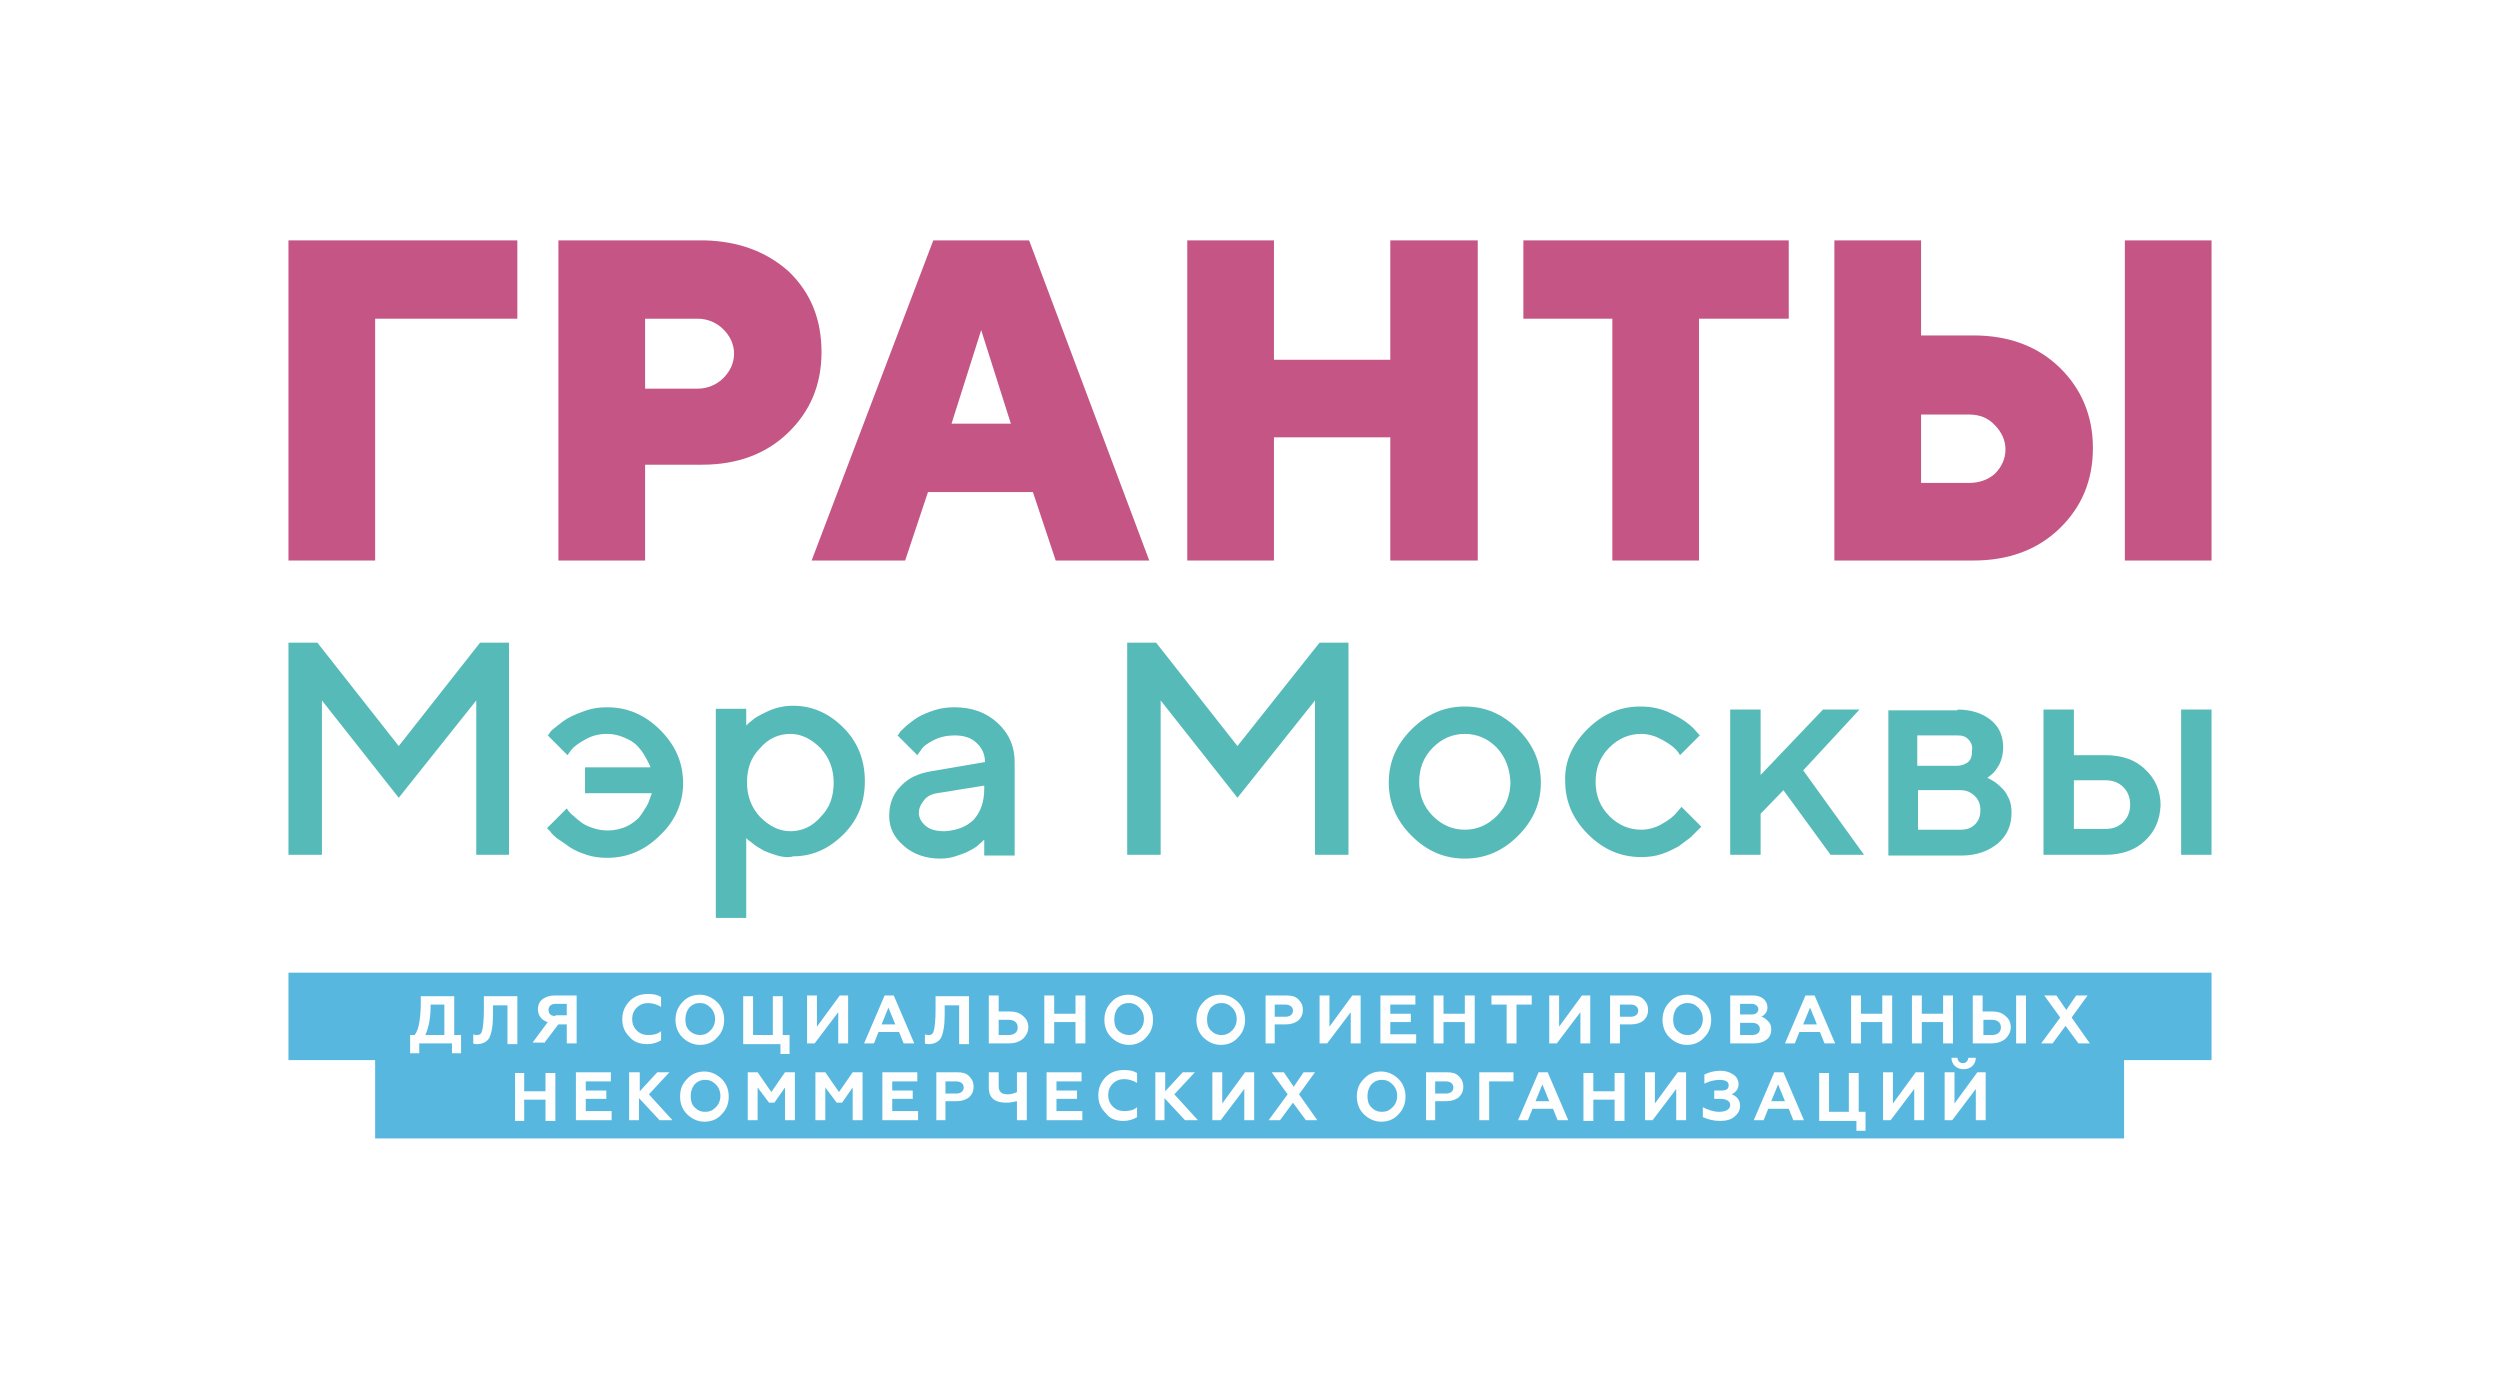
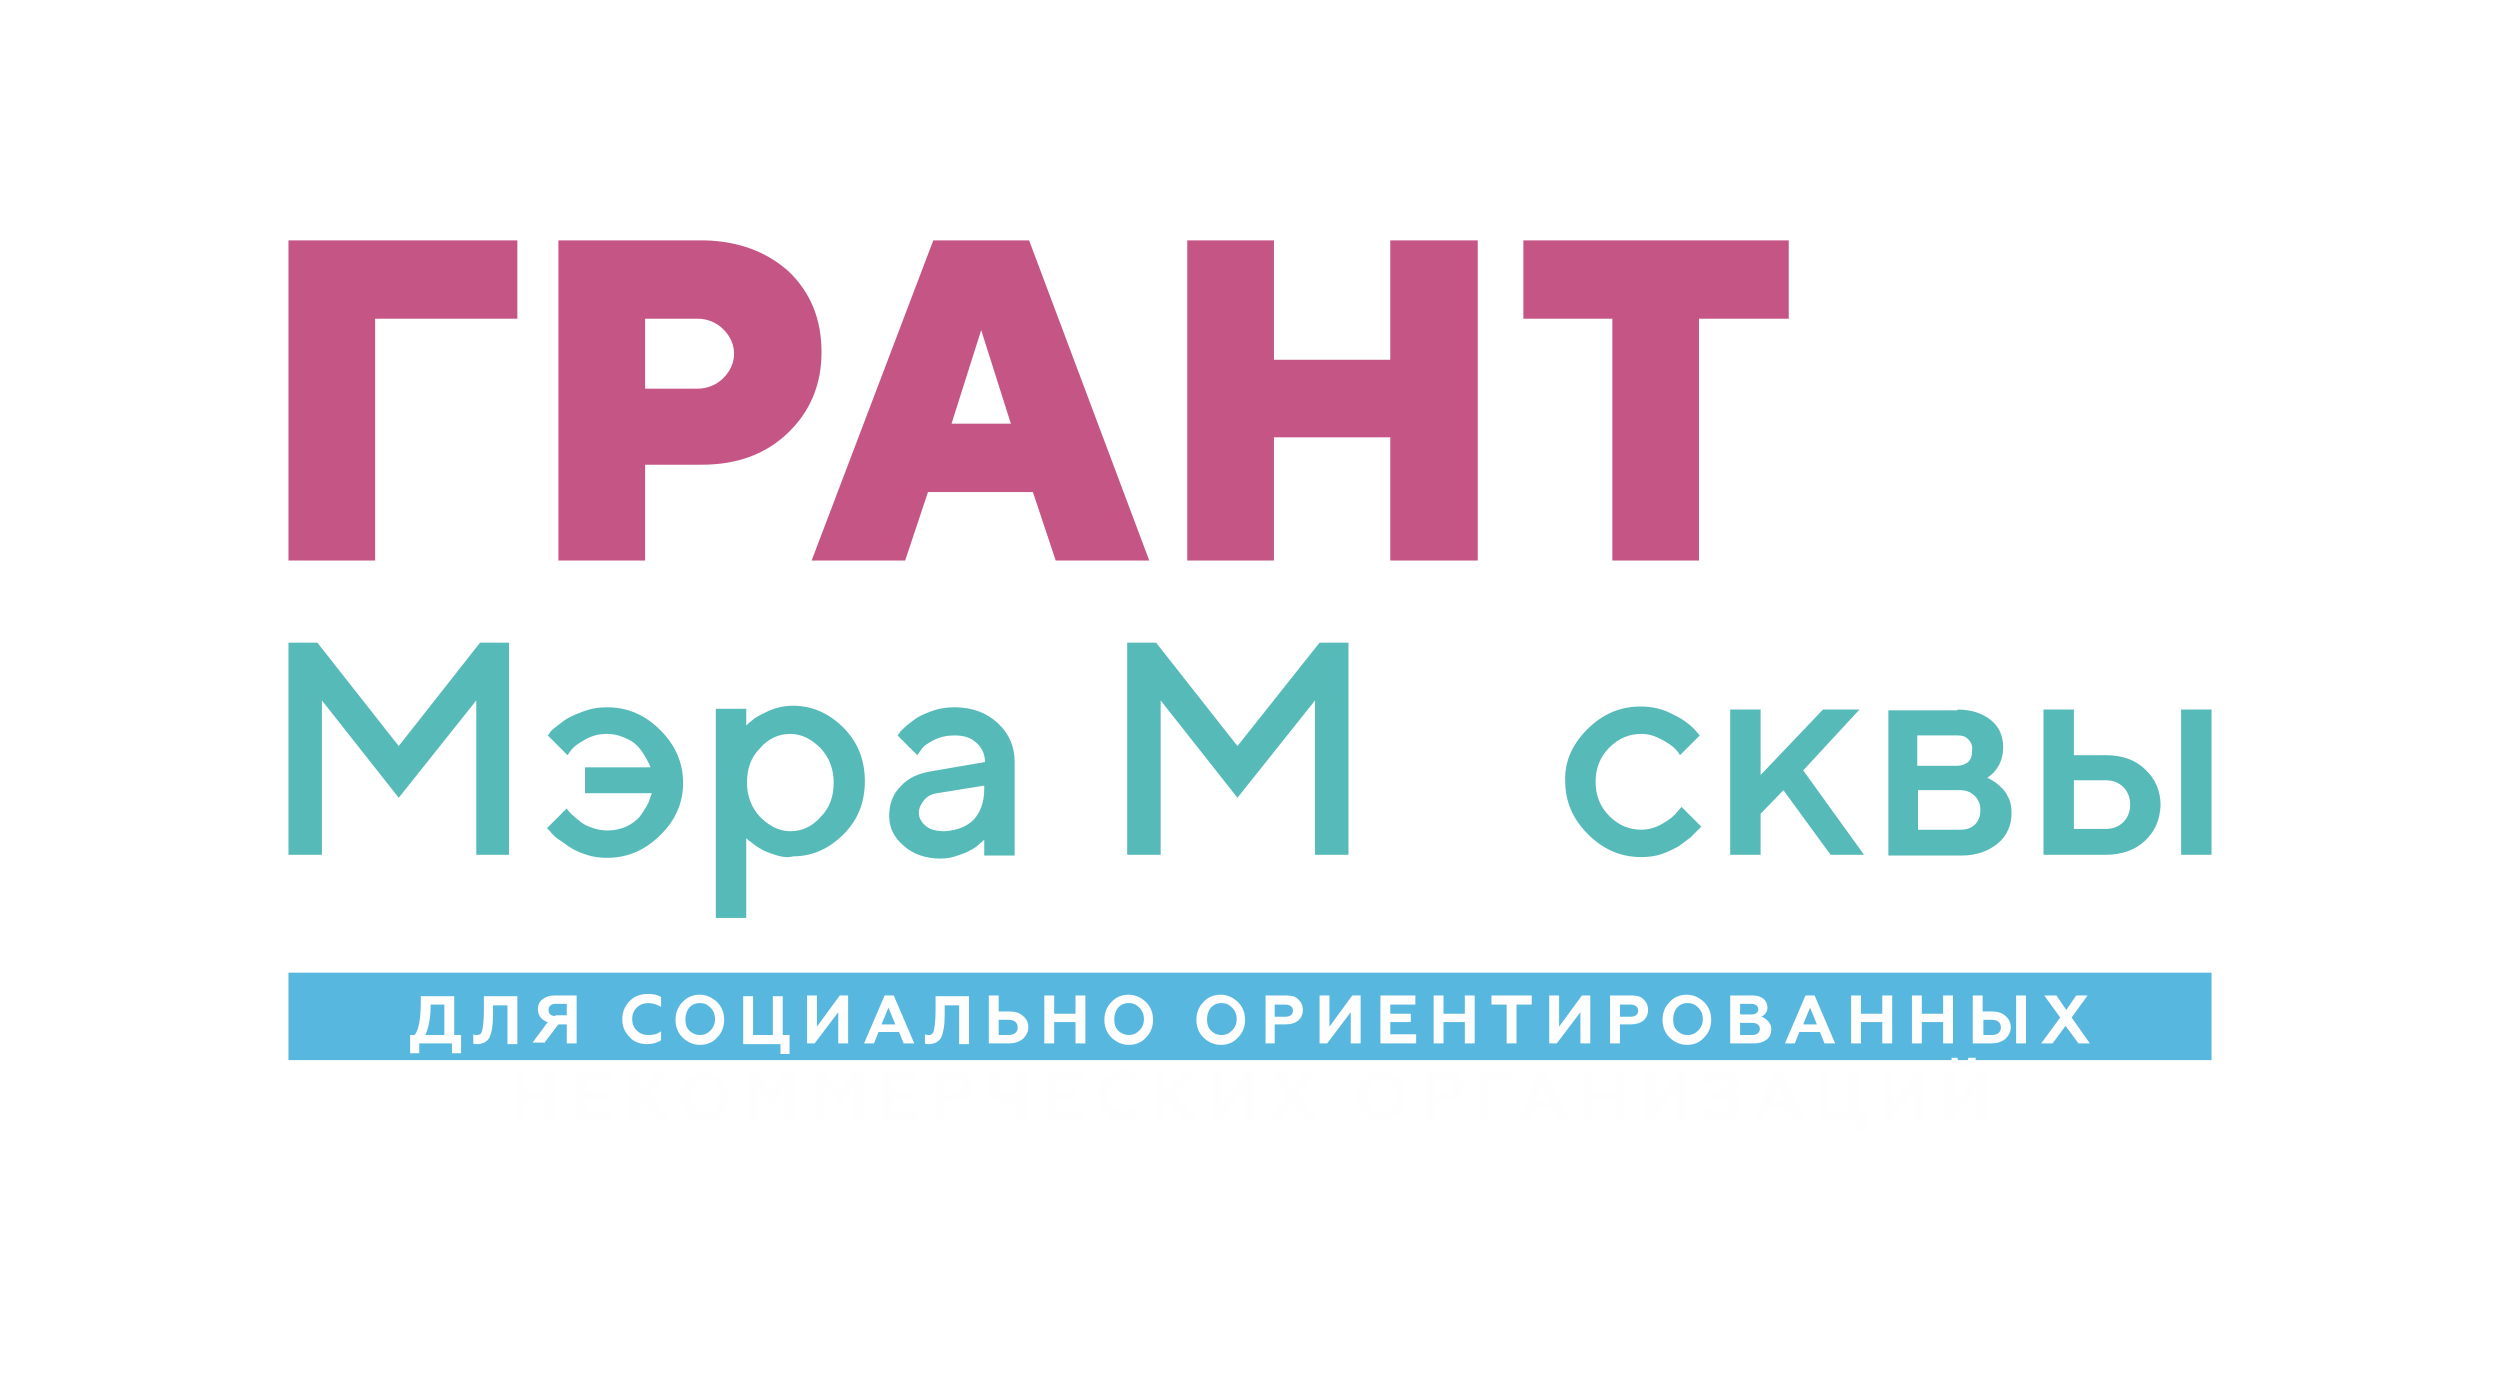
<svg xmlns="http://www.w3.org/2000/svg" width="260" height="144" viewBox="0 0 260 144" fill="none">
  <rect width="260" height="144" fill="white" />
-   <path d="M220.905 102.185H39.015V118.397H220.905V102.185Z" fill="#57B7DE" />
  <path fill-rule="evenodd" clip-rule="evenodd" d="M53.804 25V33.145H39.015V58.294H30V25H53.804Z" fill="#C45585" />
  <path fill-rule="evenodd" clip-rule="evenodd" d="M67.09 33.145H72.546C73.575 33.145 74.523 33.541 75.235 34.253C75.947 34.964 76.342 35.834 76.342 36.783C76.342 37.732 75.947 38.602 75.235 39.314C74.523 40.026 73.575 40.421 72.546 40.421H67.09V33.145ZM73.258 25H58.074V58.294H67.09V48.329H73.021C76.659 48.329 79.664 47.222 81.957 45.008C84.251 42.794 85.437 40.026 85.437 36.625C85.437 33.225 84.33 30.457 82.036 28.242C79.743 26.186 76.817 25.079 73.258 25Z" fill="#C45585" />
  <path fill-rule="evenodd" clip-rule="evenodd" d="M102.044 34.332L105.129 44.059H98.96L102.044 34.332ZM107.027 25H97.062L84.409 58.294H94.136L96.509 51.176H107.422L109.794 58.294H119.522L107.027 25Z" fill="#C45585" />
  <path fill-rule="evenodd" clip-rule="evenodd" d="M153.685 58.294H144.591V45.482H132.491V58.294H123.476V25H132.491V37.416H144.591V25H153.685V58.294Z" fill="#C45585" />
  <path fill-rule="evenodd" clip-rule="evenodd" d="M186.03 25V33.145H176.698V58.294H167.683V33.145H158.43V25H186.03Z" fill="#C45585" />
-   <path fill-rule="evenodd" clip-rule="evenodd" d="M230 58.294H220.985V25H230V58.294ZM199.79 25H190.775V58.294H205.247C208.885 58.294 211.89 57.187 214.183 54.972C216.477 52.758 217.663 49.99 217.663 46.59C217.663 43.268 216.477 40.421 214.183 38.207C211.89 35.992 208.885 34.885 205.247 34.885H199.79V25V25ZM204.773 50.227H199.79V43.11H204.773C205.801 43.11 206.75 43.426 207.461 44.217C208.173 44.929 208.569 45.799 208.569 46.748C208.569 47.697 208.173 48.567 207.461 49.278C206.75 49.911 205.801 50.227 204.773 50.227Z" fill="#C45585" />
  <path fill-rule="evenodd" clip-rule="evenodd" d="M49.929 66.835H52.934V88.899H49.533V72.845L41.467 82.968L33.48 72.845V88.899H30V66.835H33.005L41.467 77.59L49.929 66.835Z" fill="#56BAB8" />
  <path fill-rule="evenodd" clip-rule="evenodd" d="M68.671 86.843C67.09 88.424 65.271 89.215 63.136 89.215C62.424 89.215 61.712 89.136 61 88.899C60.289 88.662 59.735 88.424 59.261 88.108C58.786 87.792 58.391 87.475 57.995 87.238C57.6 86.922 57.363 86.684 57.204 86.447L56.888 86.131L58.944 84.075C59.023 84.154 59.023 84.233 59.102 84.312C59.181 84.391 59.34 84.628 59.656 84.866C59.893 85.103 60.209 85.34 60.526 85.577C60.842 85.815 61.238 85.973 61.712 86.131C62.187 86.289 62.661 86.368 63.215 86.368C63.926 86.368 64.559 86.21 65.113 85.973C65.666 85.736 66.141 85.34 66.457 85.024C66.773 84.628 67.011 84.233 67.248 83.838C67.485 83.442 67.564 83.126 67.643 82.888L67.802 82.493H60.842V79.804H67.643C67.643 79.725 67.564 79.567 67.485 79.409C67.406 79.251 67.248 78.934 67.011 78.539C66.773 78.144 66.536 77.827 66.22 77.511C65.903 77.195 65.508 76.957 64.954 76.72C64.401 76.483 63.847 76.325 63.136 76.325C62.345 76.325 61.633 76.483 60.921 76.878C60.209 77.274 59.735 77.59 59.419 77.985L59.023 78.539L56.967 76.483C57.046 76.404 57.125 76.325 57.204 76.166C57.283 76.008 57.6 75.771 57.995 75.455C58.391 75.138 58.786 74.822 59.261 74.585C59.735 74.348 60.289 74.11 61 73.873C61.712 73.636 62.424 73.557 63.136 73.557C65.271 73.557 67.09 74.348 68.671 75.929C70.253 77.511 71.044 79.33 71.044 81.465C71.044 83.442 70.253 85.34 68.671 86.843Z" fill="#56BAB8" />
  <path fill-rule="evenodd" clip-rule="evenodd" d="M79.031 77.827C78.082 78.776 77.687 79.962 77.687 81.386C77.687 82.809 78.161 83.996 79.031 84.945C79.98 85.894 81.008 86.447 82.195 86.447C83.381 86.447 84.488 85.973 85.358 84.945C86.307 83.996 86.702 82.809 86.702 81.386C86.702 79.962 86.228 78.776 85.358 77.827C84.409 76.878 83.381 76.325 82.195 76.325C81.008 76.325 79.901 76.799 79.031 77.827ZM80.85 88.978C80.297 88.82 79.901 88.662 79.506 88.503C79.11 88.266 78.794 88.108 78.478 87.871C78.161 87.633 78.003 87.475 77.845 87.396L77.608 87.159V95.463H74.445V73.715H77.608V75.455C77.766 75.296 77.924 75.138 78.24 74.901C78.478 74.664 79.031 74.347 79.901 73.952C80.771 73.557 81.641 73.399 82.511 73.399C84.488 73.399 86.228 74.189 87.73 75.692C89.233 77.195 89.945 79.093 89.945 81.228C89.945 83.442 89.233 85.261 87.73 86.763C86.228 88.266 84.488 89.057 82.511 89.057C81.957 89.215 81.404 89.136 80.85 88.978Z" fill="#56BAB8" />
  <path fill-rule="evenodd" clip-rule="evenodd" d="M101.254 85.261C101.965 84.47 102.361 83.442 102.361 82.019V81.702L97.458 82.493C96.904 82.572 96.43 82.809 96.113 83.205C95.797 83.6 95.56 83.996 95.56 84.549C95.56 85.024 95.797 85.498 96.271 85.894C96.746 86.289 97.379 86.447 98.248 86.447C99.514 86.368 100.542 85.973 101.254 85.261ZM102.361 88.899V87.317C102.282 87.396 102.282 87.396 102.123 87.554C102.044 87.633 101.807 87.792 101.57 88.029C101.254 88.266 100.937 88.424 100.621 88.582C100.305 88.741 99.83 88.899 99.356 89.057C98.881 89.215 98.328 89.294 97.774 89.294C96.271 89.294 94.927 88.82 93.978 87.95C92.95 87.08 92.475 86.052 92.475 84.866C92.475 83.6 92.871 82.572 93.662 81.781C94.452 80.911 95.481 80.437 96.904 80.2L102.44 79.251C102.44 78.46 102.123 77.748 101.57 77.274C101.016 76.72 100.225 76.483 99.276 76.483C98.486 76.483 97.774 76.641 97.141 76.957C96.509 77.274 96.034 77.59 95.797 77.985L95.401 78.539L93.345 76.483C93.424 76.404 93.503 76.325 93.582 76.166C93.662 76.008 93.899 75.85 94.294 75.455C94.69 75.138 95.085 74.822 95.481 74.585C95.876 74.348 96.43 74.11 97.141 73.873C97.853 73.636 98.565 73.557 99.276 73.557C101.095 73.557 102.598 74.11 103.784 75.218C104.97 76.325 105.524 77.669 105.524 79.251V88.978H102.361V88.899Z" fill="#56BAB8" />
  <path fill-rule="evenodd" clip-rule="evenodd" d="M137.236 66.835H140.241V88.899H136.762V72.845L128.695 82.968L120.708 72.845V88.899H117.228V66.835H120.233L128.695 77.59L137.236 66.835Z" fill="#56BAB8" />
-   <path fill-rule="evenodd" clip-rule="evenodd" d="M155.662 77.748C154.713 76.799 153.606 76.325 152.341 76.325C151.075 76.325 149.968 76.799 149.019 77.748C148.07 78.697 147.596 79.883 147.596 81.307C147.596 82.73 148.07 83.917 149.019 84.866C149.968 85.815 151.075 86.289 152.341 86.289C153.606 86.289 154.713 85.815 155.662 84.866C156.611 83.917 157.086 82.73 157.086 81.307C157.007 79.963 156.611 78.776 155.662 77.748ZM146.805 75.85C148.387 74.269 150.206 73.478 152.341 73.478C154.476 73.478 156.295 74.269 157.877 75.85C159.458 77.432 160.249 79.251 160.249 81.386C160.249 83.521 159.458 85.34 157.877 86.922C156.295 88.503 154.476 89.294 152.341 89.294C150.206 89.294 148.387 88.503 146.805 86.922C145.223 85.34 144.432 83.521 144.432 81.386C144.432 79.251 145.223 77.432 146.805 75.85Z" fill="#56BAB8" />
  <path fill-rule="evenodd" clip-rule="evenodd" d="M165.073 75.85C166.655 74.269 168.474 73.478 170.609 73.478C171.795 73.478 172.902 73.715 173.93 74.269C174.959 74.743 175.67 75.297 176.145 75.771L176.777 76.483L174.721 78.539C174.642 78.381 174.484 78.144 174.247 77.906C174.01 77.669 173.614 77.353 172.902 76.957C172.191 76.562 171.479 76.325 170.688 76.325C169.423 76.325 168.316 76.799 167.367 77.748C166.418 78.697 165.943 79.883 165.943 81.307C165.943 82.73 166.418 83.917 167.367 84.866C168.316 85.815 169.423 86.289 170.688 86.289C171.479 86.289 172.27 86.052 172.902 85.656C173.614 85.261 174.089 84.866 174.405 84.47L174.879 83.917L176.936 85.973C176.857 86.052 176.777 86.131 176.619 86.289C176.461 86.447 176.224 86.684 175.828 87.08C175.433 87.396 174.959 87.713 174.563 88.029C174.089 88.266 173.535 88.582 172.823 88.82C172.112 89.057 171.4 89.136 170.688 89.136C168.553 89.136 166.734 88.345 165.152 86.764C163.571 85.182 162.78 83.363 162.78 81.228C162.701 79.251 163.492 77.432 165.073 75.85Z" fill="#56BAB8" />
  <path fill-rule="evenodd" clip-rule="evenodd" d="M187.533 80.121L193.859 88.899H190.38L185.476 82.177L183.104 84.628V88.899H179.941V73.794H183.104V80.595L189.589 73.794H193.385L187.533 80.121Z" fill="#56BAB8" />
  <path fill-rule="evenodd" clip-rule="evenodd" d="M199.474 82.177V86.289H203.903C204.535 86.289 205.01 86.131 205.405 85.735C205.801 85.34 205.959 84.865 205.959 84.233C205.959 83.679 205.801 83.205 205.405 82.809C205.01 82.414 204.535 82.177 203.903 82.177H199.474ZM204.694 76.878C204.377 76.562 204.061 76.483 203.507 76.483H199.395V79.646H203.507C203.982 79.646 204.377 79.488 204.694 79.251C205.01 78.934 205.089 78.618 205.089 78.064C205.168 77.59 205.01 77.195 204.694 76.878ZM203.586 73.794C205.01 73.794 206.196 74.189 207.066 74.901C207.936 75.613 208.331 76.562 208.331 77.748C208.331 78.381 208.173 79.013 207.936 79.488C207.62 80.041 207.382 80.358 207.066 80.595L206.671 80.911C206.75 80.911 206.829 80.99 206.908 80.99C206.987 81.07 207.224 81.149 207.541 81.386C207.857 81.623 208.094 81.86 208.331 82.098C208.569 82.335 208.727 82.651 208.964 83.126C209.122 83.521 209.201 83.996 209.201 84.549C209.201 85.814 208.727 86.922 207.778 87.713C206.829 88.503 205.563 88.978 203.982 88.978H196.39V73.873H203.586V73.794Z" fill="#56BAB8" />
  <path fill-rule="evenodd" clip-rule="evenodd" d="M230 88.899H226.837V73.794H230V88.899ZM219.007 86.21C219.719 86.21 220.352 85.973 220.826 85.498C221.301 85.024 221.538 84.391 221.538 83.679C221.538 82.968 221.301 82.335 220.826 81.86C220.352 81.386 219.719 81.149 219.007 81.149H215.686V86.21H219.007ZM223.041 87.475C222.013 88.424 220.668 88.899 218.928 88.899H212.523V73.794H215.686V78.539H219.007C220.668 78.539 222.092 79.013 223.12 80.041C224.148 80.99 224.701 82.256 224.701 83.758C224.622 85.261 224.148 86.447 223.041 87.475Z" fill="#56BAB8" />
  <path d="M230 101.157H30V110.251H230V101.157Z" fill="#57B7DE" />
  <path fill-rule="evenodd" clip-rule="evenodd" d="M43.602 109.539V108.511H47.003V109.539H47.952V107.641H47.24V103.608H43.76V104.399C43.76 105.19 43.681 105.901 43.602 106.376C43.523 106.85 43.365 107.325 43.128 107.641H42.653V109.539H43.602ZM44.235 107.641C44.63 106.771 44.788 105.743 44.788 104.478H46.212V107.641H44.235ZM49.217 108.511C49.296 108.59 49.454 108.59 49.612 108.59C50.166 108.59 50.641 108.353 50.878 107.958C51.115 107.483 51.273 106.692 51.273 105.585V104.557H52.776V108.59H53.804V103.608H50.324V105.032C50.324 106.06 50.245 106.692 50.166 107.088C50.087 107.483 49.929 107.641 49.612 107.641C49.454 107.641 49.375 107.641 49.217 107.562V108.511V108.511ZM56.572 108.511L58.074 106.534H58.944V108.511H59.972V103.529H57.679C57.125 103.529 56.73 103.687 56.414 103.924C56.097 104.162 55.939 104.557 55.939 104.953C55.939 105.585 56.334 106.139 56.967 106.297L55.386 108.432H56.572V108.511ZM57.758 105.664C57.283 105.664 57.046 105.427 57.046 105.032C57.046 104.636 57.363 104.399 57.758 104.399H58.944V105.585H57.758V105.664ZM67.327 108.59C67.881 108.59 68.355 108.432 68.751 108.195V107.246C68.355 107.562 67.96 107.641 67.406 107.641C66.932 107.641 66.536 107.483 66.22 107.167C65.903 106.85 65.745 106.455 65.745 105.981C65.745 105.506 65.903 105.111 66.22 104.794C66.536 104.478 66.932 104.32 67.406 104.32C67.881 104.32 68.355 104.478 68.751 104.715V103.687C68.355 103.45 67.96 103.371 67.406 103.371C66.615 103.371 65.983 103.608 65.508 104.083C65.034 104.557 64.717 105.19 64.717 105.981C64.717 106.771 64.954 107.325 65.508 107.879C65.903 108.353 66.536 108.59 67.327 108.59ZM71.677 107.167C71.36 106.85 71.281 106.455 71.281 105.981C71.281 105.506 71.439 105.111 71.677 104.794C71.993 104.478 72.309 104.32 72.784 104.32C73.258 104.32 73.575 104.478 73.891 104.794C74.207 105.111 74.365 105.506 74.365 105.981C74.365 106.455 74.207 106.85 73.891 107.167C73.575 107.483 73.258 107.641 72.784 107.641C72.388 107.641 71.993 107.483 71.677 107.167ZM70.253 106.06C70.253 106.771 70.49 107.404 70.965 107.879C71.439 108.353 72.072 108.669 72.784 108.669C73.495 108.669 74.128 108.432 74.603 107.879C75.077 107.404 75.314 106.771 75.314 106.06C75.314 105.348 75.077 104.715 74.603 104.241C74.128 103.766 73.495 103.45 72.784 103.45C72.072 103.45 71.439 103.687 70.965 104.241C70.49 104.715 70.253 105.348 70.253 106.06ZM82.115 109.539V107.641H81.404V103.608H80.376V107.641H78.32V103.608H77.291V108.59H81.166V109.618H82.115V109.539ZM84.725 108.511L87.177 105.269V108.511H88.205V103.529H87.335L84.962 106.771V103.529H83.934V108.511H84.725ZM90.894 108.511L91.368 107.325H93.503L93.978 108.511H95.085L92.95 103.529H92.001L89.865 108.511H90.894ZM92.396 104.794L93.108 106.534H91.684L92.396 104.794ZM96.192 108.511C96.271 108.59 96.429 108.59 96.588 108.59C97.141 108.59 97.616 108.353 97.853 107.958C98.09 107.483 98.248 106.692 98.248 105.585V104.557H99.751V108.59H100.779V103.608H97.299V105.032C97.299 106.06 97.22 106.692 97.141 107.088C97.062 107.483 96.904 107.641 96.588 107.641C96.429 107.641 96.35 107.641 96.192 107.562V108.511V108.511ZM104.97 108.511C105.524 108.511 105.998 108.353 106.394 108.037C106.71 107.72 106.947 107.325 106.947 106.85C106.947 106.376 106.789 105.981 106.394 105.664C106.077 105.348 105.603 105.19 104.97 105.19H103.863V103.529H102.835V108.511H104.97V108.511ZM103.863 106.06H104.891C105.524 106.06 105.84 106.376 105.84 106.85C105.84 107.325 105.524 107.641 104.891 107.641H103.863V106.06ZM109.636 108.511V106.297H111.851V108.511H112.879V103.529H111.851V105.427H109.636V103.529H108.608V108.511H109.636ZM116.279 107.167C115.963 106.85 115.884 106.455 115.884 105.981C115.884 105.506 116.042 105.111 116.279 104.794C116.595 104.478 116.912 104.32 117.386 104.32C117.861 104.32 118.177 104.478 118.493 104.794C118.81 105.111 118.968 105.506 118.968 105.981C118.968 106.455 118.81 106.85 118.493 107.167C118.177 107.483 117.861 107.641 117.386 107.641C116.991 107.641 116.595 107.483 116.279 107.167ZM114.856 106.06C114.856 106.771 115.093 107.404 115.567 107.879C116.042 108.353 116.675 108.669 117.386 108.669C118.098 108.669 118.731 108.432 119.205 107.879C119.68 107.404 119.917 106.771 119.917 106.06C119.917 105.348 119.68 104.715 119.205 104.241C118.731 103.766 118.098 103.45 117.386 103.45C116.675 103.45 116.042 103.687 115.567 104.241C115.093 104.715 114.856 105.348 114.856 106.06ZM125.927 107.167C125.611 106.85 125.532 106.455 125.532 105.981C125.532 105.506 125.69 105.111 125.927 104.794C126.244 104.478 126.56 104.32 127.034 104.32C127.509 104.32 127.825 104.478 128.142 104.794C128.458 105.111 128.616 105.506 128.616 105.981C128.616 106.455 128.458 106.85 128.142 107.167C127.825 107.483 127.509 107.641 127.034 107.641C126.56 107.641 126.244 107.483 125.927 107.167ZM124.425 106.06C124.425 106.771 124.662 107.404 125.136 107.879C125.611 108.353 126.244 108.669 126.955 108.669C127.667 108.669 128.3 108.432 128.774 107.879C129.249 107.404 129.486 106.771 129.486 106.06C129.486 105.348 129.249 104.715 128.774 104.241C128.3 103.766 127.667 103.45 126.955 103.45C126.244 103.45 125.611 103.687 125.136 104.241C124.662 104.715 124.425 105.348 124.425 106.06ZM132.57 108.511V106.534H133.756C134.31 106.534 134.705 106.376 135.022 106.139C135.338 105.822 135.496 105.506 135.496 105.032C135.496 104.557 135.338 104.241 135.022 103.924C134.705 103.608 134.31 103.529 133.756 103.529H131.621V108.511H132.57V108.511ZM132.57 104.478H133.677C134.152 104.478 134.468 104.715 134.468 105.111C134.468 105.506 134.152 105.743 133.677 105.743H132.57V104.478ZM138.027 108.511L140.478 105.269V108.511H141.507V103.529H140.637L138.264 106.771V103.529H137.236V108.511H138.027ZM147.28 108.511V107.562H144.591V106.297H146.726V105.427H144.591V104.478H147.2V103.529H143.563V108.511H147.28ZM150.127 108.511V106.297H152.341V108.511H153.369V103.529H152.341V105.427H150.127V103.529H149.098V108.511H150.127ZM155.109 104.478H156.69V108.511H157.718V104.478H159.3V103.529H155.109V104.478ZM161.91 108.511L164.361 105.269V108.511H165.389V103.529H164.52L162.147 106.771V103.529H161.119V108.511H161.91ZM168.474 108.511V106.534H169.66C170.213 106.534 170.609 106.376 170.925 106.139C171.242 105.822 171.4 105.506 171.4 105.032C171.4 104.557 171.242 104.241 170.925 103.924C170.609 103.608 170.213 103.529 169.66 103.529H167.446V108.511H168.474V108.511ZM168.474 104.478H169.581C170.055 104.478 170.372 104.715 170.372 105.111C170.372 105.506 170.055 105.743 169.581 105.743H168.474V104.478ZM174.405 107.167C174.089 106.85 174.009 106.455 174.009 105.981C174.009 105.506 174.168 105.111 174.405 104.794C174.721 104.478 175.038 104.32 175.512 104.32C175.987 104.32 176.303 104.478 176.619 104.794C176.936 105.111 177.094 105.506 177.094 105.981C177.094 106.455 176.936 106.85 176.619 107.167C176.303 107.483 175.987 107.641 175.512 107.641C175.038 107.641 174.721 107.483 174.405 107.167ZM172.902 106.06C172.902 106.771 173.14 107.404 173.614 107.879C174.089 108.353 174.721 108.669 175.433 108.669C176.145 108.669 176.777 108.432 177.252 107.879C177.726 107.404 177.964 106.771 177.964 106.06C177.964 105.348 177.726 104.715 177.252 104.241C176.777 103.766 176.145 103.45 175.433 103.45C174.721 103.45 174.089 103.687 173.614 104.241C173.14 104.715 172.902 105.348 172.902 106.06ZM182.471 108.511C183.025 108.511 183.42 108.353 183.737 108.116C184.053 107.879 184.211 107.483 184.211 107.088C184.211 106.692 184.132 106.455 183.895 106.218C183.658 105.981 183.499 105.822 183.183 105.743C183.499 105.585 183.816 105.269 183.816 104.794C183.816 104.004 183.183 103.529 182.313 103.529H179.941V108.511H182.471V108.511ZM180.969 106.376H182.234C182.709 106.376 183.025 106.613 183.025 107.009C183.025 107.404 182.709 107.641 182.234 107.641H180.969V106.376ZM180.969 104.399H182.155C182.55 104.399 182.867 104.636 182.867 104.953C182.867 105.269 182.629 105.506 182.155 105.506H180.969V104.399ZM186.663 108.511L187.137 107.325H189.272L189.747 108.511H190.854L188.719 103.529H187.77L185.635 108.511H186.663ZM188.244 104.794L188.956 106.534H187.533L188.244 104.794ZM193.543 108.511V106.297H195.757V108.511H196.785V103.529H195.757V105.427H193.543V103.529H192.515V108.511H193.543ZM199.869 108.511V106.297H202.084V108.511H203.112V103.529H202.084V105.427H199.869V103.529H198.841V108.511H199.869ZM210.704 108.511V103.529H209.676V108.511H210.704ZM207.145 108.511C207.699 108.511 208.173 108.353 208.569 108.037C208.885 107.72 209.122 107.325 209.122 106.85C209.122 106.376 208.964 105.981 208.569 105.664C208.252 105.348 207.778 105.19 207.145 105.19H206.196V103.529H205.168V108.511H207.145V108.511ZM206.275 106.06H207.145C207.778 106.06 208.094 106.376 208.094 106.85C208.094 107.325 207.778 107.641 207.145 107.641H206.275V106.06ZM212.602 103.529L214.263 105.822L212.285 108.511H213.472L214.816 106.692L216.161 108.511H217.347L215.449 105.822L217.109 103.529H215.923L214.895 105.032L213.867 103.529H212.602Z" fill="#FEFEFE" />
  <path fill-rule="evenodd" clip-rule="evenodd" d="M54.516 116.499V114.363H56.73V116.578H57.758V111.595H56.73V113.493H54.516V111.595H53.567V116.578H54.516V116.499ZM63.61 116.499V115.55H60.921V114.284H63.057V113.414H60.921V112.465H63.531V111.516H59.893V116.499H63.61ZM66.457 116.499V114.205L68.592 116.499H69.937L67.485 113.81L69.62 111.516H68.355L66.536 113.493V111.516H65.429V116.499H66.457V116.499ZM72.23 115.154C71.914 114.838 71.835 114.442 71.835 113.968C71.835 113.493 71.993 113.098 72.23 112.782C72.546 112.465 72.863 112.307 73.337 112.307C73.812 112.307 74.128 112.465 74.445 112.782C74.761 113.098 74.919 113.493 74.919 113.968C74.919 114.442 74.761 114.838 74.445 115.154C74.128 115.47 73.812 115.629 73.337 115.629C72.863 115.629 72.546 115.47 72.23 115.154ZM70.728 114.047C70.728 114.759 70.965 115.391 71.439 115.866C71.914 116.34 72.546 116.657 73.258 116.657C73.97 116.657 74.603 116.419 75.077 115.866C75.552 115.391 75.789 114.759 75.789 114.047C75.789 113.335 75.552 112.703 75.077 112.228C74.603 111.754 73.97 111.437 73.258 111.437C72.546 111.437 71.914 111.675 71.439 112.228C70.965 112.703 70.728 113.256 70.728 114.047ZM78.794 116.499V113.098L79.98 114.68H80.534L81.641 113.098V116.499H82.669V111.516H81.641L80.218 113.573L78.794 111.516H77.766V116.499H78.794ZM85.832 116.499V113.098L87.019 114.68H87.572L88.679 113.098V116.499H89.707V111.516H88.679L87.256 113.573L85.832 111.516H84.804V116.499H85.832ZM95.48 116.499V115.55H92.792V114.284H94.927V113.414H92.792V112.465H95.401V111.516H91.764V116.499H95.48ZM98.327 116.499V114.522H99.514C100.067 114.522 100.463 114.363 100.779 114.126C101.095 113.81 101.253 113.493 101.253 113.019C101.253 112.544 101.095 112.228 100.779 111.912C100.463 111.595 100.067 111.516 99.514 111.516H97.378V116.499H98.327V116.499ZM98.327 112.465H99.435C99.909 112.465 100.225 112.703 100.225 113.098C100.225 113.493 99.909 113.731 99.435 113.731H98.327V112.465ZM106.789 116.499V111.516H105.761V113.573C105.445 113.731 105.129 113.81 104.812 113.81C104.18 113.81 103.863 113.573 103.863 112.94V111.516H102.835V113.098C102.835 114.205 103.468 114.68 104.654 114.68C105.049 114.68 105.445 114.601 105.761 114.522V116.499H106.789ZM112.562 116.499V115.55H109.873V114.284H112.009V113.414H109.873V112.465H112.483V111.516H108.845V116.499H112.562ZM116.833 116.578C117.386 116.578 117.861 116.419 118.256 116.182V115.154C117.861 115.47 117.465 115.55 116.912 115.55C116.437 115.55 116.042 115.391 115.726 115.075C115.409 114.759 115.251 114.363 115.251 113.889C115.251 113.414 115.409 113.019 115.726 112.703C116.042 112.386 116.437 112.228 116.912 112.228C117.386 112.228 117.861 112.386 118.256 112.624V111.595C117.861 111.358 117.465 111.279 116.912 111.279C116.121 111.279 115.488 111.516 115.014 111.991C114.539 112.465 114.223 113.098 114.223 113.889C114.223 114.68 114.46 115.233 115.014 115.787C115.409 116.34 116.042 116.578 116.833 116.578ZM121.103 116.499V114.205L123.238 116.499H124.583L122.131 113.81L124.267 111.516H123.001L121.182 113.493V111.516H120.154V116.499H121.103V116.499ZM126.955 116.499L129.407 113.256V116.499H130.435V111.516H129.486L127.114 114.759V111.516H126.085V116.499H126.955ZM132.254 111.516L133.915 113.81L131.938 116.499H133.124L134.468 114.68L135.813 116.499H136.999L135.101 113.81L136.762 111.516H135.575L134.547 113.019L133.519 111.516H132.254ZM142.614 115.154C142.297 114.838 142.218 114.442 142.218 113.968C142.218 113.493 142.376 113.098 142.614 112.782C142.93 112.465 143.246 112.307 143.721 112.307C144.195 112.307 144.512 112.465 144.828 112.782C145.144 113.098 145.303 113.493 145.303 113.968C145.303 114.442 145.144 114.838 144.828 115.154C144.512 115.47 144.195 115.629 143.721 115.629C143.246 115.629 142.93 115.47 142.614 115.154ZM141.111 114.047C141.111 114.759 141.348 115.391 141.823 115.866C142.297 116.34 142.93 116.657 143.642 116.657C144.354 116.657 144.986 116.419 145.461 115.866C145.935 115.391 146.172 114.759 146.172 114.047C146.172 113.335 145.935 112.703 145.461 112.228C144.986 111.754 144.354 111.437 143.642 111.437C142.93 111.437 142.297 111.675 141.823 112.228C141.348 112.703 141.111 113.256 141.111 114.047ZM149.257 116.499V114.522H150.443C150.996 114.522 151.392 114.363 151.708 114.126C152.025 113.81 152.183 113.493 152.183 113.019C152.183 112.544 152.025 112.228 151.708 111.912C151.392 111.595 150.996 111.516 150.443 111.516H148.308V116.499H149.257V116.499ZM149.257 112.465H150.364C150.838 112.465 151.155 112.703 151.155 113.098C151.155 113.493 150.838 113.731 150.364 113.731H149.257V112.465ZM154.872 116.499V112.465H157.402V111.516H153.843V116.499H154.872ZM158.905 116.499L159.379 115.312H161.514L161.989 116.499H163.096L160.961 111.516H160.012L157.877 116.499H158.905ZM160.407 112.782L161.119 114.522H159.696L160.407 112.782ZM165.706 116.499V114.363H167.92V116.578H168.948V111.595H167.92V113.493H165.706V111.595H164.678V116.578H165.706V116.499ZM171.874 116.499L174.326 113.256V116.499H175.354V111.516H174.484L172.112 114.759V111.516H171.083V116.499H171.874ZM178.913 116.578C179.545 116.578 180.099 116.419 180.415 116.103C180.811 115.787 180.969 115.391 180.969 114.996C180.969 114.363 180.573 113.968 180.099 113.81C180.415 113.652 180.811 113.335 180.811 112.782C180.811 112.386 180.652 111.991 180.257 111.754C179.941 111.516 179.466 111.358 178.913 111.358C178.28 111.358 177.726 111.516 177.252 111.754V112.703C177.726 112.465 178.28 112.307 178.834 112.307C179.387 112.307 179.783 112.465 179.783 112.861C179.783 113.256 179.545 113.414 178.992 113.414H178.28V114.284H178.913C179.545 114.284 179.941 114.522 179.941 114.917C179.941 115.391 179.466 115.629 178.754 115.629C178.201 115.629 177.568 115.391 177.094 115.154V116.182C177.647 116.419 178.201 116.578 178.913 116.578ZM183.42 116.499L183.895 115.312H186.03L186.505 116.499H187.612L185.476 111.516H184.528L182.392 116.499H183.42ZM184.923 112.782L185.635 114.522H184.211L184.923 112.782ZM194.017 117.527V115.629H193.306V111.595H192.278V115.629H190.221V111.595H189.193V116.578H193.068V117.606H194.017V117.527ZM196.627 116.499L199.079 113.256V116.499H200.107V111.516H199.237L196.864 114.759V111.516H195.836V116.499H196.627ZM203.033 116.499L205.484 113.256V116.499H206.512V111.516H205.643L203.27 114.759V111.516H202.242V116.499H203.033ZM202.954 110.014C202.954 110.726 203.507 111.2 204.219 111.2C204.931 111.2 205.484 110.726 205.484 110.014H204.694C204.694 110.33 204.456 110.567 204.14 110.567C203.824 110.567 203.586 110.33 203.586 110.014H202.954Z" fill="#FEFEFE" />
</svg>